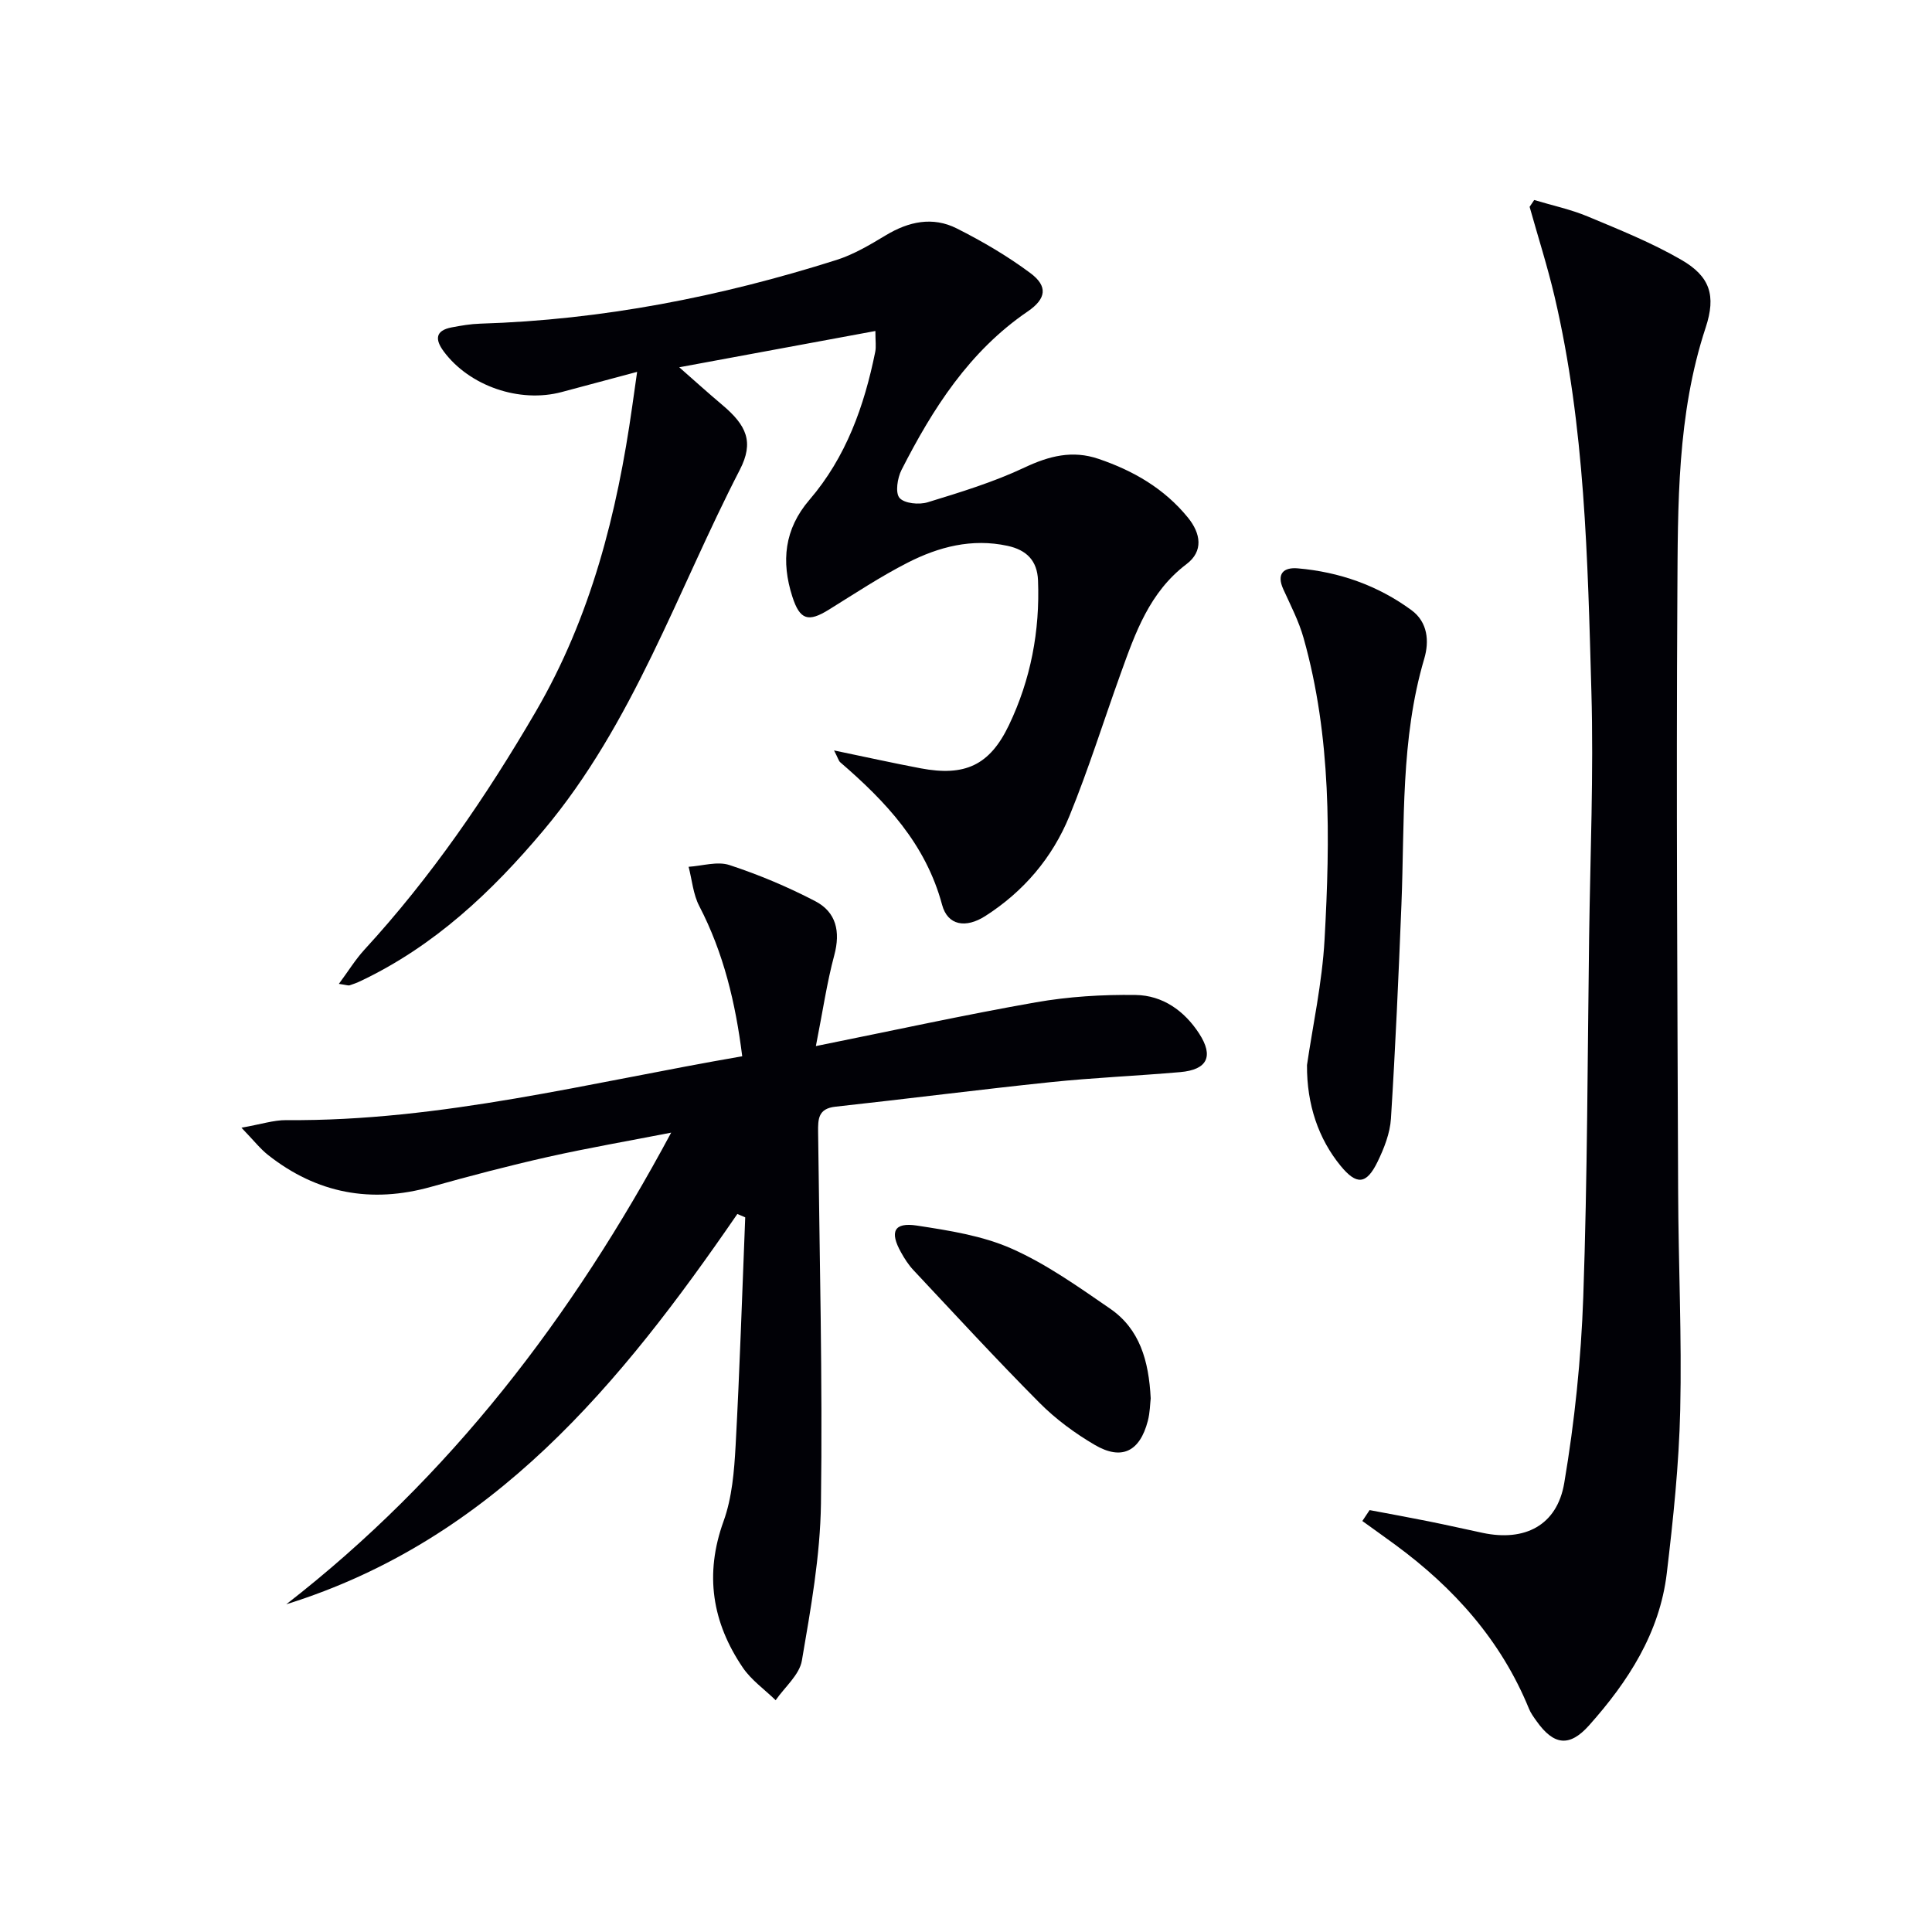
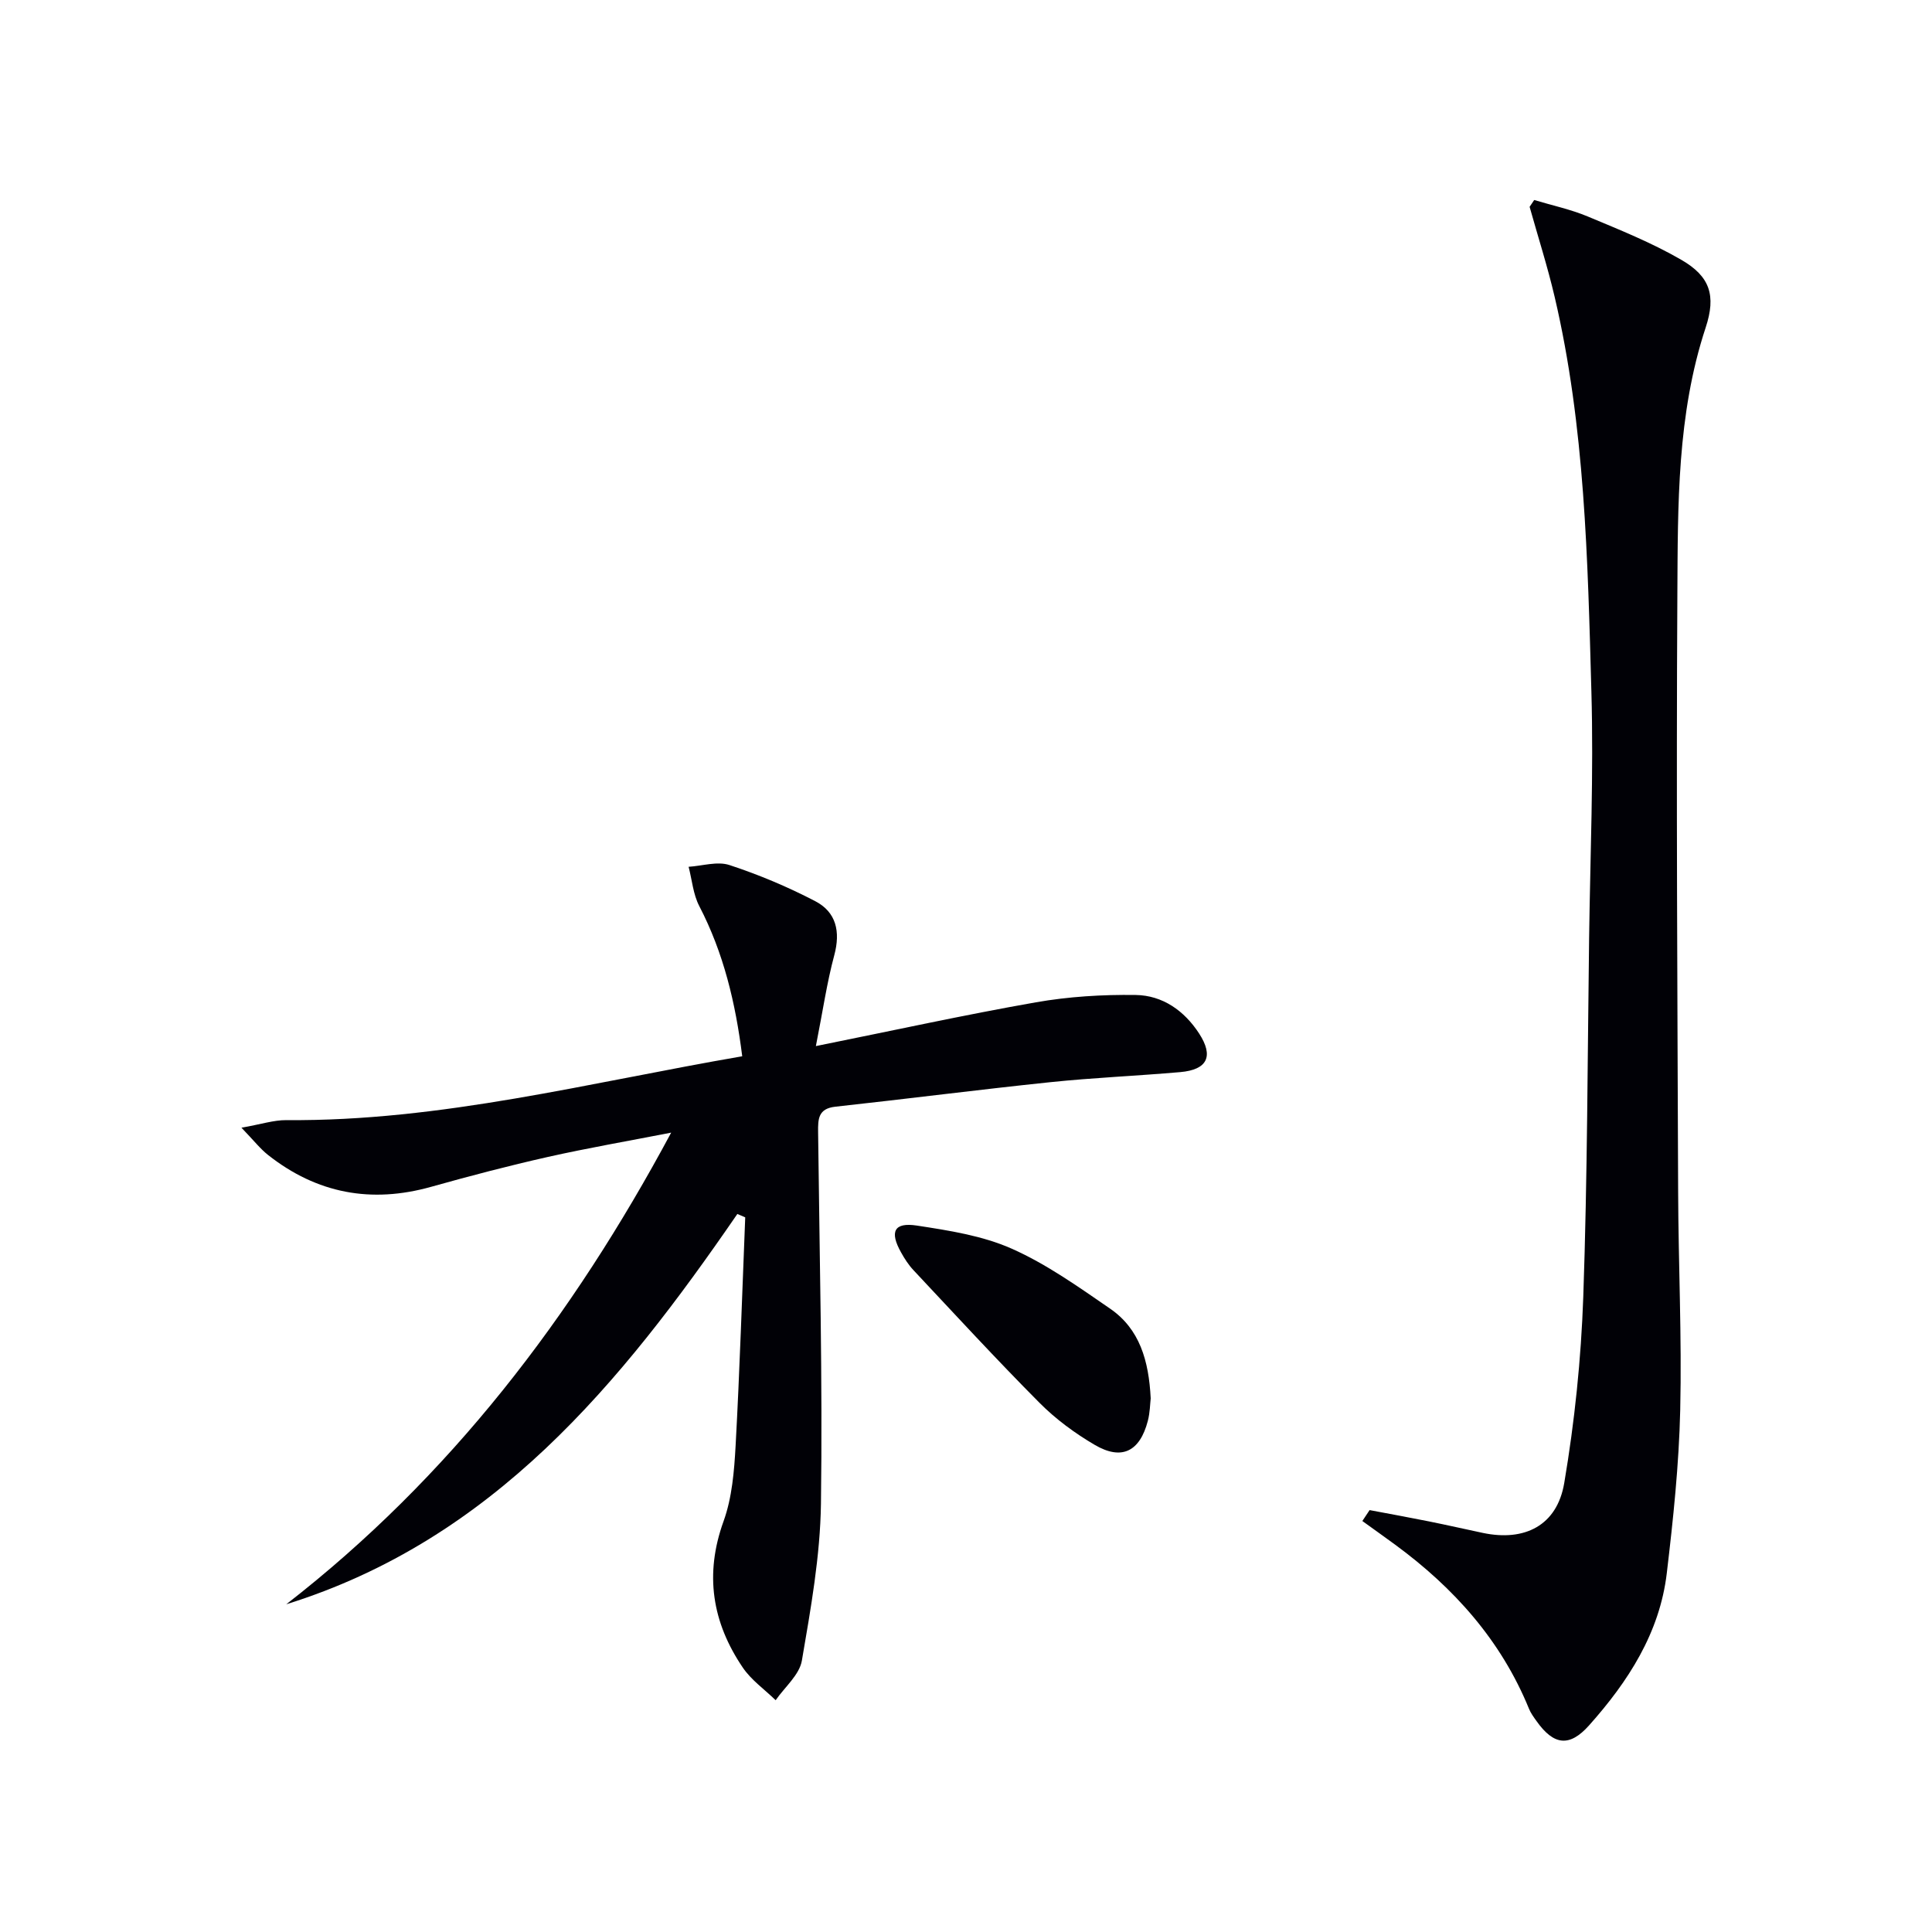
<svg xmlns="http://www.w3.org/2000/svg" enable-background="new 0 0 400 400" viewBox="0 0 400 400">
  <g fill="#010106">
-     <path d="m172.68 155.37c6.65 1.38 12.27 2.63 17.93 3.7 9.15 1.73 14.29-.61 18.27-8.92 4.52-9.43 6.44-19.51 6.03-29.99-.16-4.06-2.34-6.29-6.31-7.15-7.4-1.6-14.26.21-20.69 3.49-5.62 2.87-10.91 6.38-16.28 9.71-4.28 2.66-6.02 2.17-7.58-2.67-2.34-7.27-1.68-13.99 3.54-20.06 7.58-8.82 11.35-19.42 13.62-30.64.21-1.06.03-2.2.03-4.31-13.51 2.5-26.58 4.92-40.61 7.51 3.11 2.73 5.95 5.3 8.88 7.77 5.08 4.27 6.63 7.7 3.66 13.46-12.99 25.18-22.03 52.49-40.65 74.65-10.73 12.77-22.6 23.94-37.81 31.17-.75.36-1.53.66-2.32.91-.28.09-.63-.07-2.23-.3 1.97-2.66 3.43-5.05 5.29-7.08 13.8-15.02 25.22-31.7 35.48-49.3 11.43-19.63 16.84-41.04 19.97-63.22.3-2.1.6-4.21 1.01-7.11-5.57 1.49-10.58 2.83-15.59 4.17-8.74 2.35-19.13-1.23-24.45-8.4-1.84-2.48-1.76-4.33 1.65-4.98 1.95-.37 3.93-.71 5.9-.77 25.24-.77 49.77-5.58 73.77-13.19 3.59-1.14 6.95-3.15 10.21-5.11 4.74-2.86 9.72-3.92 14.68-1.42 5.3 2.67 10.5 5.71 15.26 9.26 3.65 2.72 3.29 5.3-.56 7.93-12.11 8.26-19.66 20.12-26.13 32.81-.85 1.67-1.33 4.74-.41 5.8 1.01 1.16 4.05 1.45 5.83.9 6.79-2.08 13.66-4.18 20.06-7.2 5.11-2.41 9.92-3.62 15.3-1.79 7.22 2.45 13.61 6.14 18.5 12.14 2.71 3.32 3.25 6.99-.27 9.65-7.67 5.8-10.6 14.22-13.64 22.67-3.54 9.83-6.66 19.83-10.61 29.5-3.53 8.63-9.49 15.63-17.42 20.7-4.03 2.58-7.79 1.97-8.94-2.33-3.39-12.62-11.67-21.4-21.1-29.52-.31-.27-.42-.8-1.27-2.44z" />
    <path d="m152.66 251.34c-24.13 35.1-50.6 67.46-93.39 80.81 33.85-26.29 59.19-59.42 79.69-97.65-8.91 1.74-17.28 3.18-25.56 5.04-8.09 1.82-16.13 3.93-24.11 6.17-12.43 3.5-23.69 1.39-33.8-6.59-1.61-1.27-2.91-2.95-5.5-5.64 4.05-.71 6.68-1.59 9.3-1.57 32.01.27 62.8-7.79 94.38-13.22-1.39-11.08-3.86-21.4-8.89-31.09-1.27-2.44-1.5-5.41-2.21-8.14 2.84-.18 5.95-1.19 8.46-.36 6.09 2 12.08 4.52 17.76 7.48 4.34 2.26 5.25 6.29 3.94 11.18-1.53 5.68-2.37 11.54-3.81 18.82 16.05-3.23 30.74-6.46 45.54-9.06 6.78-1.19 13.78-1.62 20.67-1.52 5.57.08 10.07 3.25 13.15 8 3.04 4.7 1.7 7.48-3.93 7.97-8.94.78-17.93 1.15-26.86 2.08-14.86 1.55-29.69 3.46-44.54 5.08-3.56.39-3.6 2.56-3.57 5.25.29 25.64.94 51.29.59 76.92-.15 10.86-2.11 21.75-3.95 32.51-.51 2.96-3.55 5.48-5.43 8.2-2.29-2.23-5.04-4.16-6.8-6.75-6.34-9.35-7.96-19.3-3.99-30.29 1.77-4.9 2.21-10.4 2.5-15.67.86-15.74 1.35-31.5 1.99-47.26-.55-.22-1.09-.46-1.63-.7z" />
    <path d="m317.64 41.41c3.71 1.12 7.55 1.93 11.11 3.42 6.56 2.74 13.23 5.42 19.36 8.97 5.93 3.43 7.22 7.37 5.03 14.02-5.95 18.03-5.75 36.71-5.86 55.28-.24 41.15.01 82.3.16 123.45.05 15.14.78 30.3.43 45.43-.26 11.26-1.45 22.54-2.78 33.74-1.47 12.36-8 22.43-16.08 31.49-4.08 4.58-7.34 4.13-10.89-.88-.58-.81-1.19-1.64-1.56-2.55-5.78-14.15-15.54-25.04-27.71-33.97-2.25-1.65-4.53-3.27-6.79-4.9.5-.75 1-1.5 1.5-2.26 4.08.77 8.17 1.51 12.24 2.33 3.74.75 7.46 1.6 11.19 2.39 8.66 1.83 15.38-1.51 16.87-10.33 2.15-12.71 3.49-25.66 3.94-38.55.86-24.79.88-49.6 1.21-74.41.23-16.97.95-33.95.47-50.9-.77-27.39-1.31-54.85-7.61-81.73-1.47-6.27-3.44-12.42-5.18-18.63.31-.46.63-.94.95-1.41z" />
-     <path d="m270.6 220.51c1.16-8.01 3.14-16.98 3.64-26.04 1.16-20.92 1.42-41.88-4.34-62.35-.98-3.49-2.69-6.79-4.2-10.11-1.48-3.25.08-4.59 2.98-4.34 8.59.74 16.56 3.53 23.54 8.65 3.41 2.5 3.71 6.47 2.66 10.04-4.94 16.7-4.04 33.88-4.73 50.95-.59 14.77-1.24 29.54-2.17 44.29-.19 3.03-1.42 6.15-2.77 8.93-2.32 4.77-4.36 4.86-7.67.82-4.52-5.53-7-12.6-6.94-20.84z" />
-     <path d="m238.24 289.52c-.13 1.08-.14 2.94-.6 4.68-1.66 6.34-5.41 8.22-11 4.94-4.11-2.41-8.09-5.34-11.44-8.72-8.9-8.95-17.45-18.25-26.09-27.46-1.01-1.08-1.84-2.37-2.56-3.67-2.4-4.27-1.46-6.27 3.27-5.55 6.66 1.02 13.58 2.09 19.66 4.79 7.21 3.2 13.81 7.91 20.37 12.42 6.1 4.21 8 10.74 8.39 18.57z" />
+     <path d="m238.24 289.52c-.13 1.08-.14 2.94-.6 4.68-1.66 6.34-5.41 8.22-11 4.94-4.11-2.41-8.09-5.34-11.44-8.72-8.9-8.95-17.45-18.25-26.09-27.46-1.01-1.08-1.84-2.37-2.56-3.67-2.4-4.27-1.46-6.27 3.27-5.55 6.66 1.02 13.58 2.09 19.66 4.79 7.21 3.2 13.81 7.91 20.37 12.42 6.1 4.21 8 10.74 8.39 18.57" />
  </g>
</svg>